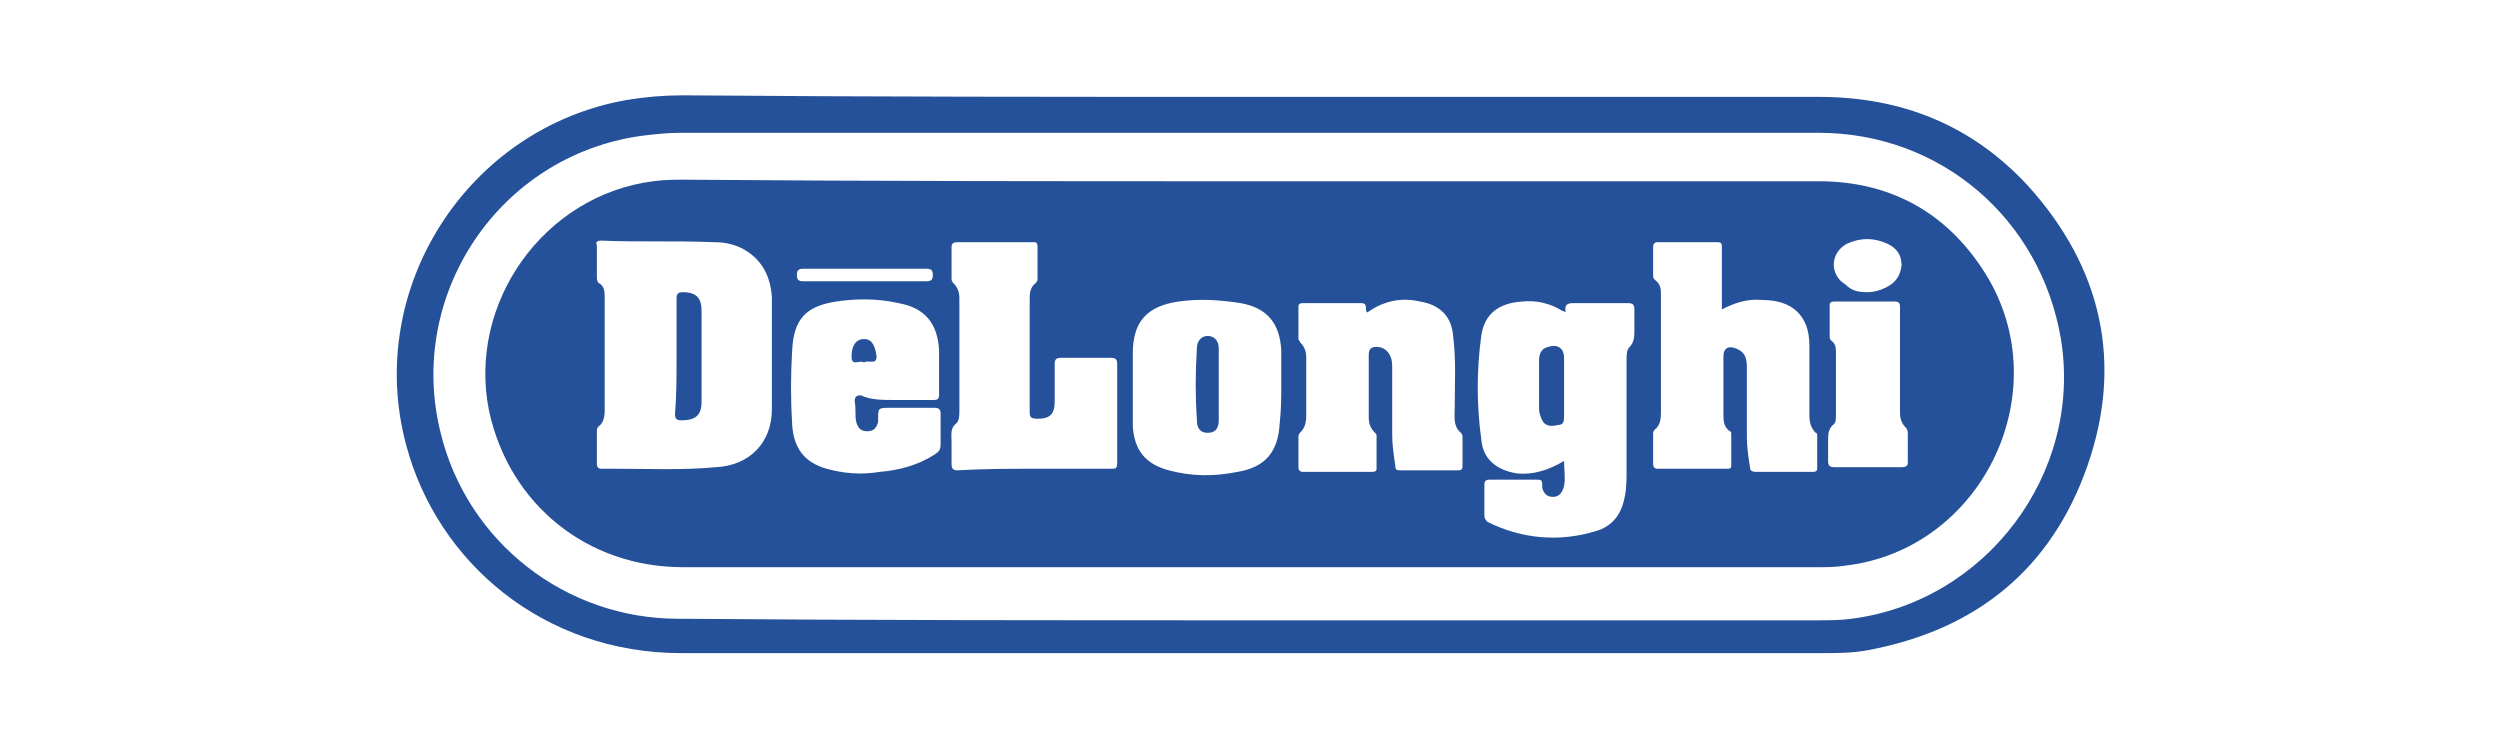
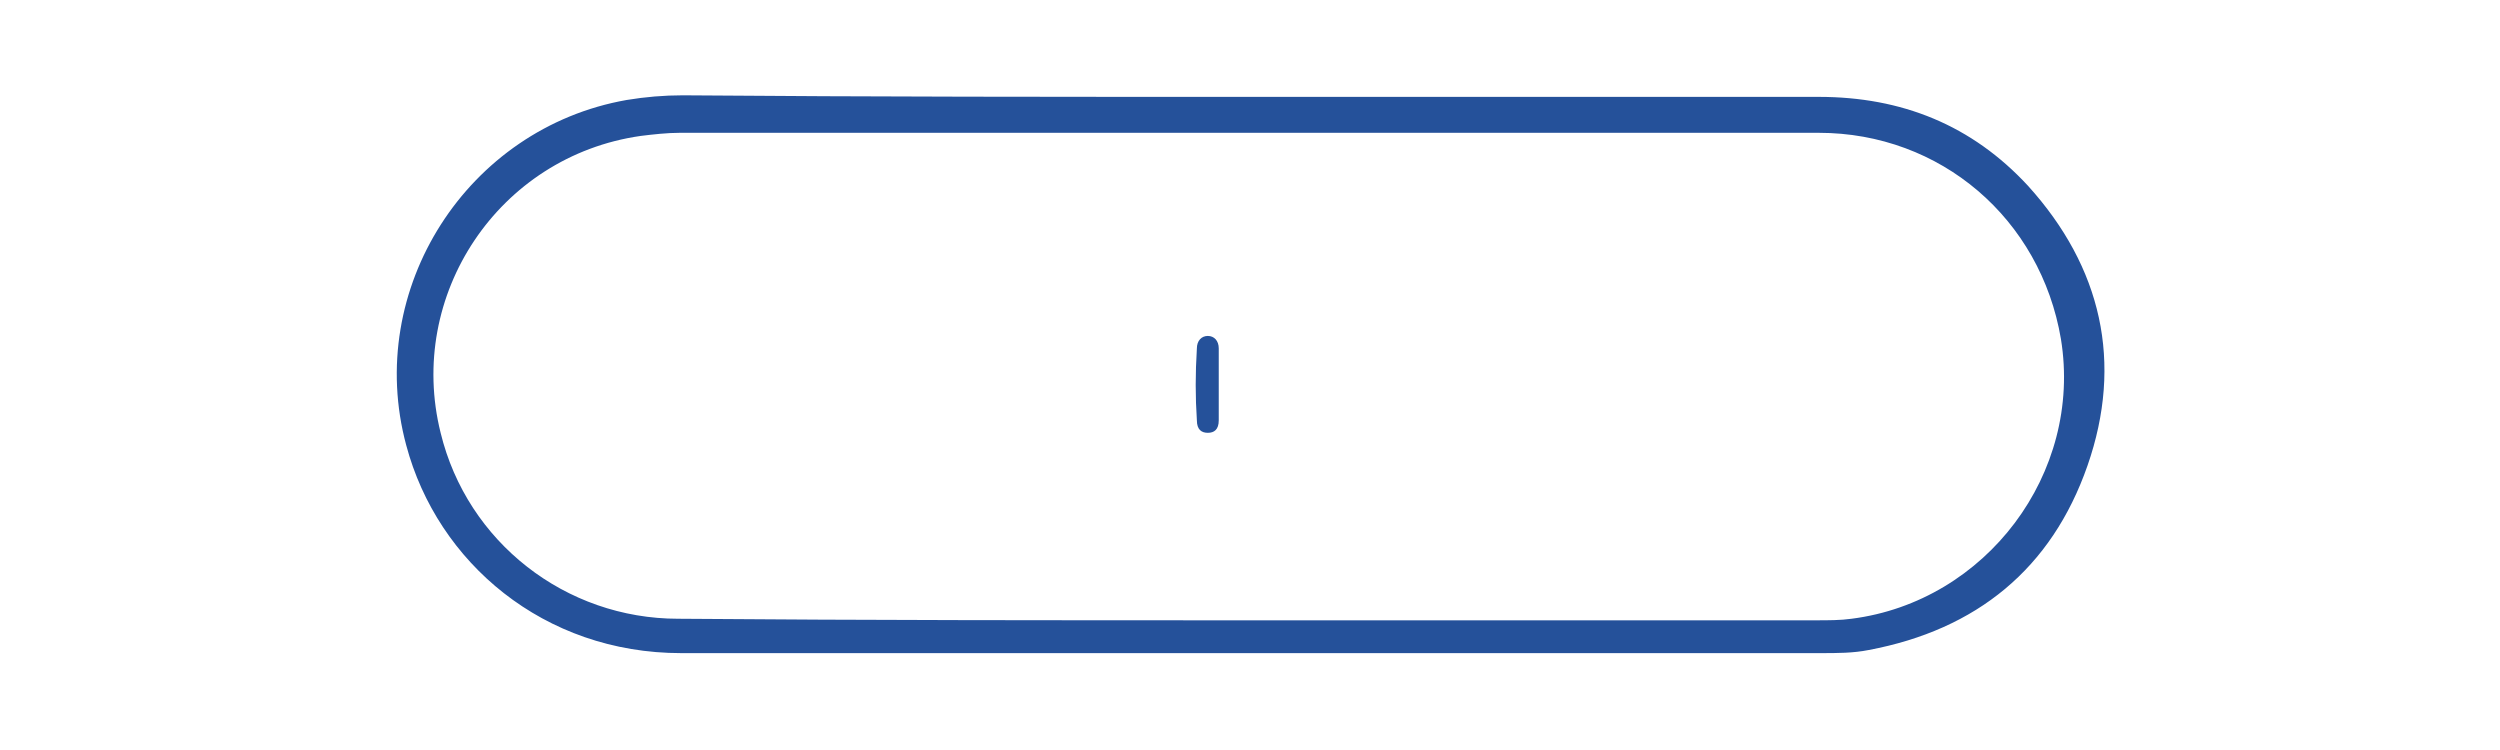
<svg xmlns="http://www.w3.org/2000/svg" version="1.1" id="Layer_1" x="0px" y="0px" viewBox="0 0 160 48" style="enable-background:new 0 0 160 48;" xml:space="preserve">
  <style type="text/css">
	.st0{fill:#25519A;}
</style>
  <g id="K1Mwd6_1_">
    <g>
      <path class="st0" d="M80,6.2c12.1,0,24.2,0,36.4,0c5.3,0,9.8,1.8,13.4,5.7c4.7,5.2,6.1,11.3,3.8,17.9c-2.3,6.6-7.1,10.5-14,11.8    c-1,0.2-2,0.2-3.1,0.2c-24.3,0-48.6,0-72.9,0C34.8,41.8,28,36,26,28.5C23.3,18.5,29.9,8.2,40.1,6.4c1.2-0.2,2.4-0.3,3.6-0.3    C55.8,6.2,67.9,6.2,80,6.2z M79.9,39.7c12.1,0,24.2,0,36.3,0c0.8,0,1.6,0,2.3-0.1c8.6-1.1,14.8-9.3,13.4-17.9    c-1.3-7.7-7.7-13.2-15.5-13.2c-24.3,0-48.6,0-72.9,0c-0.8,0-1.7,0.1-2.5,0.2C31.9,10,26,18.9,28.2,27.7c1.7,7,8,11.9,15.2,11.9    C55.6,39.7,67.7,39.7,79.9,39.7z" />
-       <path class="st0" d="M80,11.6c12.1,0,24.2,0,36.4,0c4.8,0,8.5,2.2,10.9,6.3c4.3,7.5-0.6,17.3-9.2,18.3c-0.6,0.1-1.2,0.1-1.8,0.1    c-24.2,0-48.4,0-72.6,0c-6.1,0-11.1-4-12.4-10c-1.4-6.9,3.5-13.8,10.5-14.7c0.7-0.1,1.4-0.1,2.1-0.1C56,11.6,68,11.6,80,11.6z     M49.4,22.7C49.4,22.7,49.4,22.7,49.4,22.7c0-1.2,0-2.5,0-3.7c-0.1-1.3-0.6-2.4-1.9-3.1c-0.6-0.3-1.2-0.4-1.8-0.4    c-2.4-0.1-4.8,0-7.2-0.1c-0.3,0-0.4,0.1-0.3,0.3c0,0.7,0,1.3,0,2c0,0.1,0,0.3,0.1,0.4c0.4,0.2,0.4,0.6,0.4,1c0,2.4,0,4.8,0,7.2    c0,0.4-0.1,0.8-0.4,1c-0.1,0.1-0.1,0.2-0.1,0.3c0,0.7,0,1.4,0,2.1c0,0.2,0.1,0.3,0.3,0.3c0.3,0,0.6,0,0.9,0c2.1,0,4.3,0.1,6.4-0.1    c2.2-0.1,3.6-1.6,3.6-3.7C49.4,25.1,49.4,23.9,49.4,22.7z M100.1,29.5c0,0.6,0.1,1.1,0,1.6c-0.1,0.4-0.3,0.7-0.7,0.7    c-0.4,0-0.6-0.2-0.7-0.6c0-0.1,0-0.2,0-0.2c0-0.3-0.1-0.3-0.4-0.3c-1,0-2,0-3,0c-0.2,0-0.3,0.1-0.3,0.3c0,0.7,0,1.3,0,2    c0,0.2,0.1,0.3,0.2,0.4c2.2,1.1,4.6,1.3,6.9,0.6c1.1-0.3,1.7-1.1,1.9-2.3c0.1-0.5,0.1-1.1,0.1-1.6c0-2.4,0-4.7,0-7.1    c0-0.3,0-0.6,0.2-0.8c0.3-0.3,0.3-0.7,0.3-1.1c0-0.4,0-0.8,0-1.3c0-0.3-0.1-0.4-0.4-0.4c-1.1,0-2.3,0-3.4,0c-0.4,0-0.7,0-0.6,0.6    c-0.1-0.1-0.2-0.1-0.2-0.1c-0.8-0.5-1.7-0.7-2.6-0.6c-1.5,0.1-2.4,0.8-2.6,2.2c-0.3,2.2-0.3,4.4,0,6.6c0.1,1.3,1,2,2.3,2.2    C98.1,30.4,99.1,30.1,100.1,29.5z M110.2,19.8c0-1.4,0-2.6,0-3.9c0-0.3,0-0.4-0.3-0.4c-1.3,0-2.6,0-3.8,0c-0.2,0-0.3,0.1-0.3,0.3    c0,0.6,0,1.2,0,1.8c0,0.1,0,0.2,0.1,0.3c0.4,0.3,0.4,0.6,0.4,1c0,2.5,0,4.9,0,7.4c0,0.4,0,0.9-0.4,1.2c-0.1,0.1-0.1,0.2-0.1,0.3    c0,0.6,0,1.3,0,1.9c0,0.2,0.1,0.3,0.3,0.3c1.5,0,3,0,4.4,0c0.2,0,0.3,0,0.3-0.2c0-0.7,0-1.3,0-2c0-0.1,0-0.2-0.1-0.2    c-0.4-0.3-0.4-0.7-0.4-1.1c0-1.2,0-2.5,0-3.7c0-0.5,0.3-0.7,0.8-0.5c0.5,0.2,0.7,0.5,0.7,1.2c0,1.5,0,3,0,4.5    c0,0.6,0.1,1.3,0.2,1.9c0,0.2,0.1,0.3,0.4,0.3c1.2,0,2.4,0,3.6,0c0.1,0,0.3,0,0.3-0.2c0-0.7,0-1.4,0-2.1c0-0.1,0-0.2-0.1-0.2    c-0.3-0.3-0.4-0.7-0.4-1.1c0-1.5,0-3,0-4.5c0-1.9-1.1-2.9-3-2.9C111.8,19.1,111,19.4,110.2,19.8z M66.2,30c1.6,0,3.2,0,4.9,0    c0.3,0,0.4,0,0.4-0.4c0-2.1,0-4.2,0-6.3c0-0.3-0.1-0.4-0.4-0.4c-1.1,0-2.2,0-3.2,0c-0.3,0-0.4,0.1-0.4,0.4c0,0.8,0,1.6,0,2.4    c0,0.8-0.3,1.1-1.1,1.1c-0.4,0-0.5-0.1-0.5-0.4c0-2.4,0-4.8,0-7.2c0-0.4,0-0.8,0.4-1.1c0.1-0.1,0.1-0.2,0.1-0.3c0-0.7,0-1.3,0-2    c0-0.3-0.1-0.3-0.3-0.3c-1.6,0-3.2,0-4.8,0c-0.3,0-0.4,0.1-0.4,0.3c0,0.7,0,1.3,0,2c0,0.1,0,0.2,0.1,0.3c0.3,0.3,0.4,0.6,0.4,1    c0,2.4,0,4.8,0,7.2c0,0.3,0,0.6-0.2,0.8c-0.4,0.3-0.3,0.7-0.3,1.2c0,0.5,0,0.9,0,1.4c0,0.3,0.1,0.4,0.4,0.4C63,30,64.6,30,66.2,30    z M87.5,20c-0.2-0.2,0.1-0.6-0.4-0.6c-1.2,0-2.5,0-3.7,0c-0.1,0-0.3,0-0.3,0.2c0,0.7,0,1.4,0,2.1c0,0.1,0.1,0.1,0.1,0.2    c0.3,0.3,0.4,0.6,0.4,1c0,1.2,0,2.3,0,3.5c0,0.5,0,0.9-0.4,1.3c-0.1,0.1-0.1,0.2-0.1,0.3c0,0.6,0,1.2,0,1.9c0,0.2,0.1,0.3,0.3,0.3    c1.5,0,2.9,0,4.4,0c0.1,0,0.3,0,0.3-0.2c0-0.7,0-1.4,0-2.1c0-0.1,0-0.1-0.1-0.2c-0.3-0.3-0.4-0.6-0.4-1c0-1.3,0-2.6,0-4    c0-0.4,0.2-0.5,0.5-0.5c0.6,0,1,0.5,1,1.2c0,1.5,0,3,0,4.4c0,0.7,0.1,1.3,0.2,2c0,0.3,0.1,0.3,0.4,0.3c1.2,0,2.4,0,3.6,0    c0.3,0,0.3-0.1,0.3-0.4c0-0.6,0-1.2,0-1.7c0-0.1,0-0.2-0.1-0.3c-0.5-0.4-0.4-1-0.4-1.5c0-1.6,0.1-3.1-0.1-4.7    c-0.1-1.3-0.9-2-2.1-2.2C89.6,19,88.5,19.3,87.5,20z M57.3,25.6c0.8,0,1.6,0,2.4,0c0.2,0,0.4,0,0.4-0.3c0-1,0-1.9,0-2.9    c-0.1-1.7-0.9-2.7-2.6-3c-1.3-0.3-2.7-0.3-4-0.1c-1.9,0.3-2.7,1.1-2.8,3.1c-0.1,1.6-0.1,3.2,0,4.8c0.1,1.5,0.8,2.4,2.2,2.8    c1.1,0.3,2.2,0.4,3.4,0.2c1.2-0.1,2.4-0.4,3.5-1.1c0.3-0.2,0.4-0.3,0.4-0.7c0-0.6,0-1.3,0-1.9c0-0.3-0.1-0.4-0.4-0.4    c-0.9,0-1.9,0-2.8,0c-0.8,0-0.8,0-0.8,0.7c0,0.1,0,0.2,0,0.2c-0.1,0.4-0.3,0.6-0.7,0.6c-0.4,0-0.6-0.2-0.7-0.6    c-0.1-0.4,0-0.8-0.1-1.3c0-0.3,0.1-0.4,0.4-0.4C55.7,25.6,56.5,25.6,57.3,25.6z M82,24.7C82,24.7,82,24.7,82,24.7    c0-0.8,0-1.6,0-2.3c-0.1-1.7-0.9-2.7-2.6-3c-1.3-0.2-2.6-0.3-4-0.1c-2,0.3-2.9,1.3-2.9,3.3c0,1.6,0,3.1,0,4.7    c0.1,1.5,0.8,2.4,2.3,2.8c1.5,0.4,2.9,0.4,4.4,0.1c1.8-0.3,2.6-1.3,2.7-3.1C82,26.2,82,25.4,82,24.7z M121.6,23.2    c0-1.2,0-2.3,0-3.5c0-0.2,0-0.4-0.3-0.4c-1.3,0-2.6,0-3.9,0c-0.1,0-0.3,0-0.3,0.2c0,0.7,0,1.4,0,2.1c0,0.1,0.1,0.2,0.1,0.2    c0.3,0.2,0.3,0.5,0.3,0.8c0,1.3,0,2.7,0,4c0,0.2,0,0.5-0.2,0.6c-0.3,0.3-0.3,0.6-0.3,1c0,0.4,0,0.9,0,1.3c0,0.3,0.1,0.4,0.4,0.4    c1.4,0,2.9,0,4.3,0c0.3,0,0.4-0.1,0.4-0.3c0-0.6,0-1.2,0-1.8c0-0.1,0-0.3-0.1-0.4c-0.3-0.3-0.4-0.6-0.4-1    C121.6,25.4,121.6,24.3,121.6,23.2z M119.5,18.7c0.4,0,0.8-0.1,1.2-0.3c0.6-0.3,0.9-0.7,1-1.4c0-0.7-0.3-1.1-0.9-1.4    c-0.9-0.4-1.7-0.4-2.6,0c-1.1,0.6-1.1,2-0.1,2.6C118.5,18.6,118.9,18.7,119.5,18.7z M55.4,17.2c-1.3,0-2.7,0-4,0    c-0.3,0-0.4,0.1-0.4,0.4c0,0.3,0.1,0.4,0.4,0.4c2.6,0,5.3,0,7.9,0c0.3,0,0.4-0.1,0.4-0.4c0-0.3-0.1-0.4-0.4-0.4    C58,17.2,56.7,17.2,55.4,17.2z" />
-       <path class="st0" d="M43.3,22.8c0-1.2,0-2.5,0-3.7c0-0.3,0.1-0.4,0.4-0.4c0.9,0,1.2,0.4,1.2,1.2c0,1.9,0,3.9,0,5.8    c0,0.9-0.4,1.2-1.3,1.2c-0.3,0-0.4-0.1-0.4-0.4C43.3,25.3,43.3,24.1,43.3,22.8z" />
-       <path class="st0" d="M100.1,24.7c0,0.6,0,1.3,0,1.9c0,0.3,0,0.6-0.4,0.6c-0.4,0.1-0.8,0.1-1-0.3c-0.1-0.2-0.2-0.5-0.2-0.7    c0-1,0-2.1,0-3.1c0-0.4,0.1-0.8,0.6-0.9c0.6-0.2,1,0.1,1,0.7C100.1,23.4,100.1,24,100.1,24.7z" />
-       <path class="st0" d="M55.3,23.2c-0.3-0.2-0.8,0.3-0.8-0.4c0-0.7,0.3-1.1,0.8-1.1c0.5,0,0.7,0.4,0.8,1.1    C56.1,23.4,55.6,23,55.3,23.2z" />
      <path class="st0" d="M78,24.7c0,0.7,0,1.5,0,2.2c0,0.6-0.3,0.8-0.7,0.8c-0.4,0-0.7-0.2-0.7-0.8c-0.1-1.5-0.1-3,0-4.6    c0-0.5,0.3-0.8,0.7-0.8c0.4,0,0.7,0.3,0.7,0.8C78,23.2,78,24,78,24.7C78,24.7,78,24.7,78,24.7z" />
    </g>
  </g>
</svg>